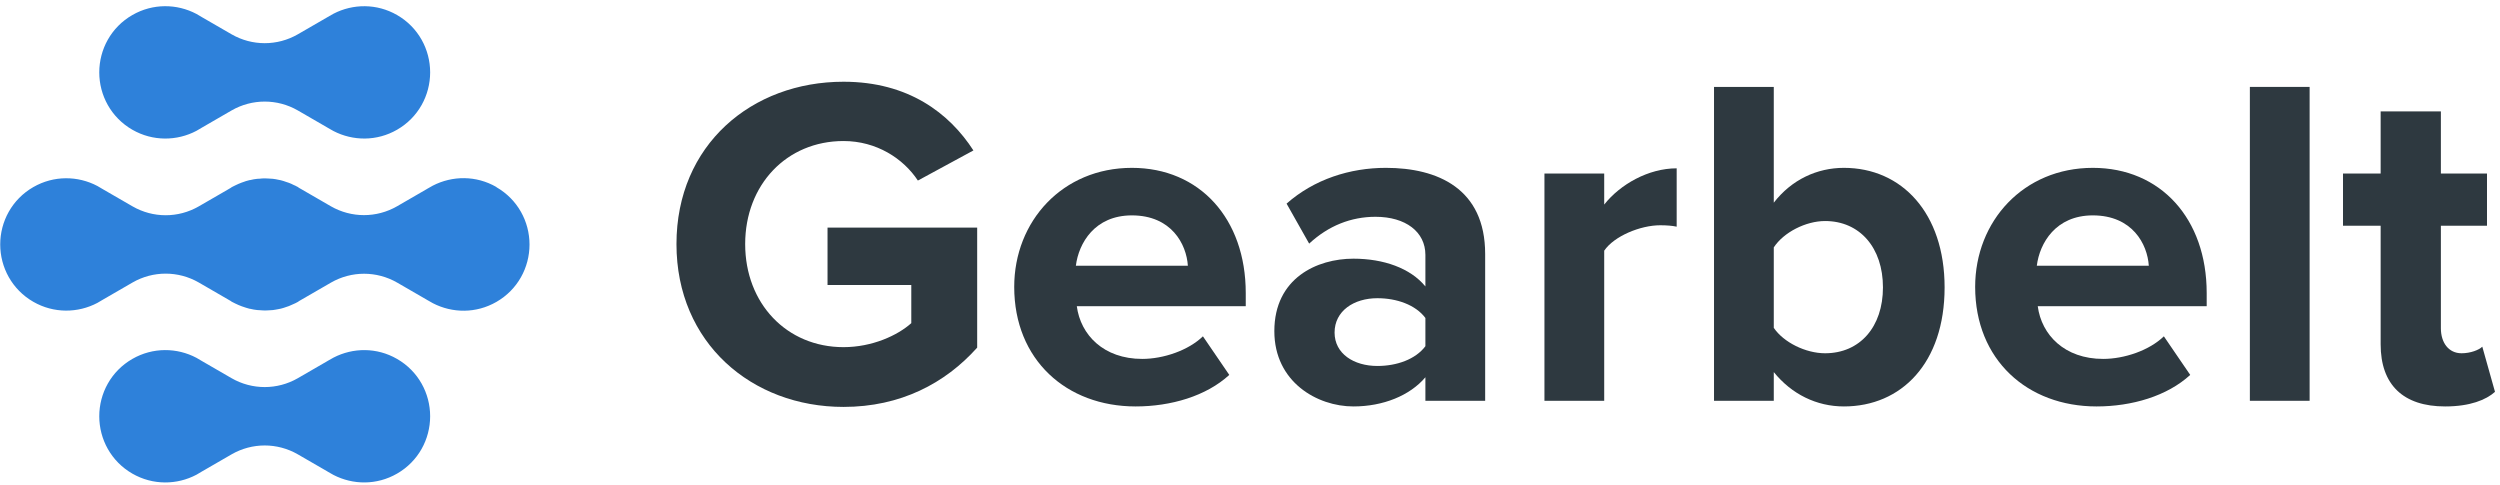
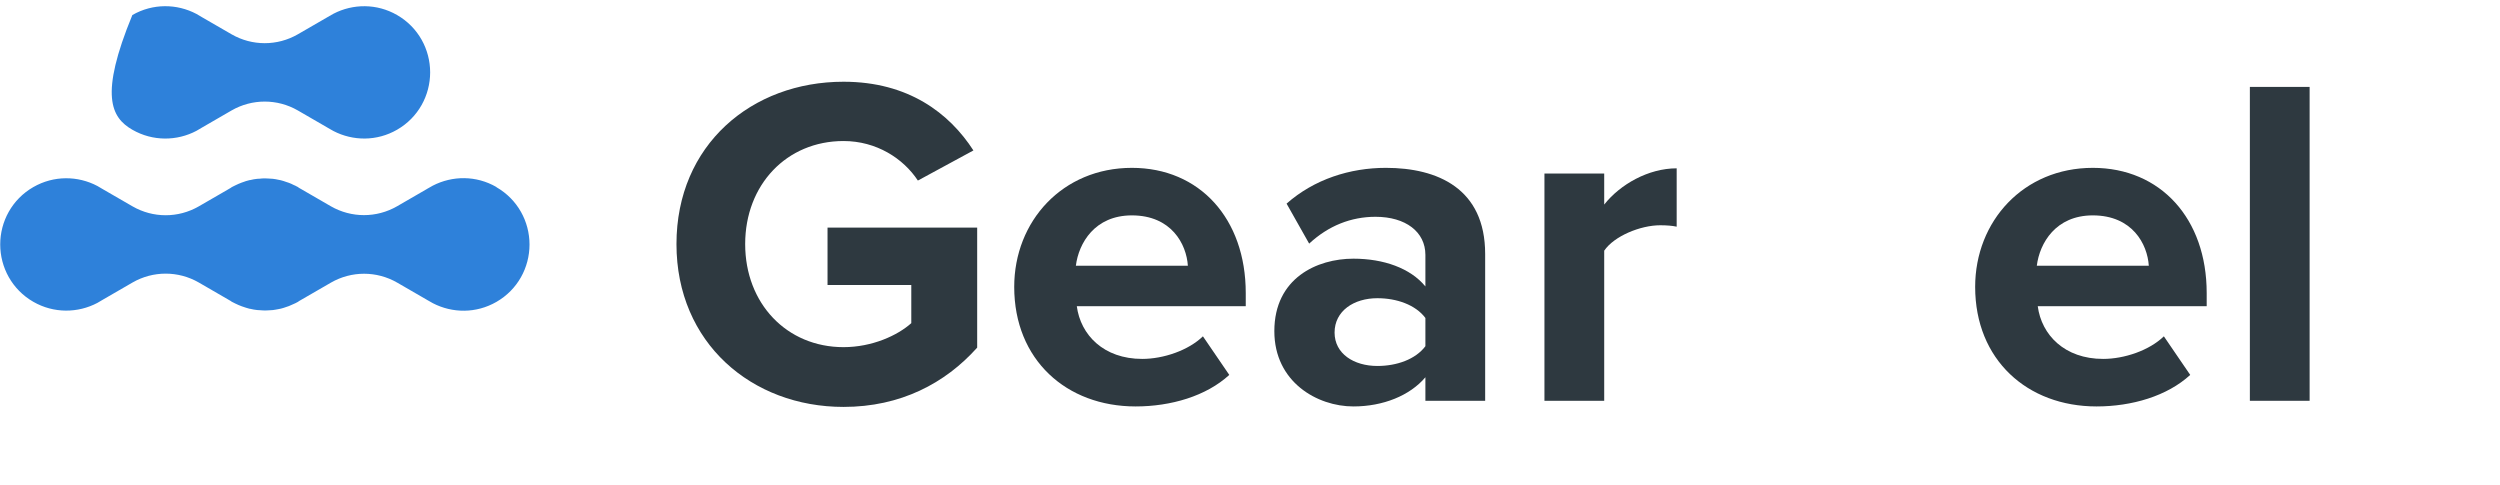
<svg xmlns="http://www.w3.org/2000/svg" width="170" height="33" viewBox="0 0 170 33" fill="none">
  <g clip-path="url(#clip0_154_403)">
-     <path d="M9 8.822C10.395 9.624 12.037 9.594 13.357 8.897L13.74 8.672L15.75 7.509C17.145 6.707 18.855 6.707 20.25 7.509L22.26 8.672L22.282 8.687L22.68 8.912C24 9.594 25.62 9.617 27 8.822C28.448 7.989 29.25 6.482 29.25 4.922C29.25 3.362 28.448 1.854 27 1.022C25.62 0.227 24 0.249 22.68 0.932L22.282 1.157L22.26 1.172L20.25 2.334C18.855 3.137 17.145 3.137 15.75 2.334L13.74 1.172L13.357 0.947C12.037 0.249 10.395 0.219 9 1.022C7.553 1.854 6.75 3.362 6.75 4.922C6.75 6.482 7.553 7.989 9 8.822Z" fill="#2E81DA" />
+     <path d="M9 8.822C10.395 9.624 12.037 9.594 13.357 8.897L13.74 8.672L15.75 7.509C17.145 6.707 18.855 6.707 20.25 7.509L22.26 8.672L22.282 8.687L22.68 8.912C24 9.594 25.62 9.617 27 8.822C28.448 7.989 29.25 6.482 29.25 4.922C29.25 3.362 28.448 1.854 27 1.022C25.62 0.227 24 0.249 22.68 0.932L22.282 1.157L22.26 1.172L20.25 2.334C18.855 3.137 17.145 3.137 15.75 2.334L13.74 1.172L13.357 0.947C12.037 0.249 10.395 0.219 9 1.022C6.75 6.482 7.553 7.989 9 8.822Z" fill="#2E81DA" />
    <path d="M33.75 12.714C32.37 11.919 30.75 11.942 29.43 12.624L29.032 12.849L29.01 12.864L27 14.027C25.605 14.829 23.895 14.829 22.5 14.027L20.49 12.864L20.332 12.774C20.332 12.774 20.28 12.737 20.25 12.714C20.227 12.699 20.197 12.692 20.175 12.677L20.107 12.639C20.055 12.617 20.002 12.594 19.957 12.572C19.852 12.519 19.747 12.467 19.635 12.429C19.582 12.407 19.53 12.392 19.477 12.377C19.35 12.332 19.222 12.287 19.095 12.257C19.05 12.242 18.997 12.234 18.945 12.227C18.817 12.197 18.682 12.174 18.555 12.159C18.48 12.152 18.397 12.144 18.322 12.144C18.225 12.144 18.12 12.129 18.022 12.129C17.895 12.129 17.767 12.137 17.647 12.152C17.595 12.152 17.542 12.152 17.497 12.159C17.34 12.174 17.182 12.204 17.025 12.242C17.01 12.242 16.987 12.242 16.965 12.249C16.8 12.287 16.642 12.339 16.485 12.399C16.47 12.399 16.455 12.407 16.44 12.414C16.29 12.467 16.147 12.534 16.005 12.602C15.982 12.609 15.96 12.617 15.945 12.632L15.9 12.654C15.855 12.677 15.81 12.692 15.765 12.722C15.727 12.744 15.697 12.767 15.667 12.789L15.547 12.857L15.525 12.872L13.515 14.034C12.12 14.837 10.41 14.837 9.015 14.034L7.005 12.872L6.622 12.647C5.302 11.949 3.66 11.919 2.265 12.722C0.817 13.554 0.015 15.062 0.015 16.622C0.015 18.182 0.817 19.689 2.265 20.522C3.66 21.324 5.302 21.294 6.622 20.597L7.005 20.372L9.015 19.209C10.41 18.407 12.12 18.407 13.515 19.209L15.525 20.372L15.547 20.387L15.667 20.454C15.667 20.454 15.727 20.499 15.765 20.522C15.81 20.544 15.855 20.567 15.9 20.589L15.945 20.612C15.945 20.612 15.99 20.627 16.005 20.642C16.147 20.709 16.29 20.777 16.44 20.829C16.455 20.829 16.47 20.837 16.485 20.844C16.642 20.904 16.807 20.949 16.965 20.994C16.98 20.994 17.002 20.994 17.025 21.002C17.182 21.039 17.34 21.069 17.497 21.084C17.55 21.084 17.602 21.084 17.647 21.092C17.775 21.099 17.902 21.114 18.03 21.114C18.127 21.114 18.232 21.107 18.33 21.099C18.405 21.099 18.487 21.092 18.562 21.084C18.69 21.069 18.825 21.039 18.952 21.017C19.005 21.009 19.05 21.002 19.102 20.987C19.23 20.957 19.357 20.912 19.485 20.867C19.537 20.852 19.59 20.837 19.642 20.814C19.755 20.769 19.86 20.717 19.965 20.672C20.017 20.649 20.07 20.627 20.115 20.604L20.182 20.567C20.182 20.567 20.235 20.544 20.257 20.529C20.287 20.514 20.317 20.492 20.34 20.469L20.497 20.379L22.507 19.217C23.902 18.414 25.612 18.414 27.007 19.217L29.017 20.379L29.04 20.394L29.437 20.619C30.757 21.302 32.377 21.324 33.757 20.529C35.205 19.697 36.007 18.189 36.007 16.629C36.007 15.069 35.205 13.562 33.757 12.729L33.75 12.714Z" fill="#2E81DA" />
-     <path d="M27 24.407C25.62 23.611 24 23.634 22.68 24.317L22.282 24.541L22.26 24.556L20.25 25.719C18.855 26.521 17.145 26.521 15.75 25.719L13.74 24.556L13.357 24.331C12.037 23.634 10.395 23.604 9 24.407C7.553 25.239 6.75 26.747 6.75 28.306C6.75 29.866 7.553 31.374 9 32.206C10.395 33.009 12.037 32.979 13.357 32.282L13.74 32.056L15.75 30.894C17.145 30.091 18.855 30.091 20.25 30.894L22.26 32.056L22.282 32.072L22.68 32.297C24 32.979 25.62 33.002 27 32.206C28.448 31.374 29.25 29.866 29.25 28.306C29.25 26.747 28.448 25.239 27 24.407Z" fill="#2E81DA" />
  </g>
  <path d="M46 16.598C46 9.846 51.12 5.558 57.36 5.558C61.776 5.558 64.56 7.702 66.192 10.23L62.416 12.278C61.424 10.774 59.6 9.59 57.36 9.59C53.488 9.59 50.672 12.566 50.672 16.598C50.672 20.63 53.488 23.606 57.36 23.606C59.312 23.606 61.04 22.806 61.968 21.974V19.382H56.272V15.478H66.448V23.638C64.272 26.07 61.232 27.67 57.36 27.67C51.12 27.67 46 23.318 46 16.598Z" fill="#2E3940" />
  <path d="M68.967 19.51C68.967 15.03 72.263 11.414 76.967 11.414C81.575 11.414 84.711 14.87 84.711 19.926V20.822H73.223C73.479 22.774 75.047 24.406 77.671 24.406C79.111 24.406 80.807 23.83 81.799 22.87L83.591 25.494C82.023 26.934 79.623 27.638 77.223 27.638C72.519 27.638 68.967 24.47 68.967 19.51ZM76.967 14.646C74.439 14.646 73.351 16.534 73.159 18.07H80.775C80.679 16.598 79.655 14.646 76.967 14.646Z" fill="#2E3940" />
  <path d="M100.991 27.254H96.927V25.654C95.871 26.902 94.047 27.638 92.031 27.638C89.567 27.638 86.655 25.974 86.655 22.518C86.655 18.902 89.567 17.59 92.031 17.59C94.079 17.59 95.903 18.23 96.927 19.478V17.334C96.927 15.766 95.583 14.742 93.535 14.742C91.871 14.742 90.335 15.35 89.023 16.566L87.487 13.846C89.375 12.182 91.807 11.414 94.239 11.414C97.759 11.414 100.991 12.822 100.991 17.27V27.254ZM96.927 23.542V21.622C96.255 20.726 94.975 20.278 93.663 20.278C92.063 20.278 90.751 21.142 90.751 22.614C90.751 24.054 92.063 24.886 93.663 24.886C94.975 24.886 96.255 24.438 96.927 23.542Z" fill="#2E3940" />
  <path d="M109.086 27.254H105.022V11.798H109.086V13.91C110.174 12.534 112.094 11.446 114.014 11.446V15.414C113.726 15.35 113.342 15.318 112.894 15.318C111.55 15.318 109.758 16.054 109.086 17.046V27.254Z" fill="#2E3940" />
-   <path d="M120.617 27.254H116.553V5.91H120.617V13.782C121.833 12.214 123.561 11.414 125.385 11.414C129.321 11.414 132.233 14.486 132.233 19.542C132.233 24.694 129.289 27.638 125.385 27.638C123.529 27.638 121.833 26.806 120.617 25.302V27.254ZM120.617 16.822V22.294C121.289 23.286 122.793 24.022 124.105 24.022C126.473 24.022 128.041 22.23 128.041 19.542C128.041 16.854 126.473 15.03 124.105 15.03C122.793 15.03 121.289 15.798 120.617 16.822Z" fill="#2E3940" />
  <path d="M134.311 19.51C134.311 15.03 137.607 11.414 142.311 11.414C146.919 11.414 150.055 14.87 150.055 19.926V20.822H138.567C138.823 22.774 140.391 24.406 143.015 24.406C144.455 24.406 146.151 23.83 147.143 22.87L148.935 25.494C147.367 26.934 144.967 27.638 142.567 27.638C137.863 27.638 134.311 24.47 134.311 19.51ZM142.311 14.646C139.783 14.646 138.695 16.534 138.503 18.07H146.119C146.023 16.598 144.999 14.646 142.311 14.646Z" fill="#2E3940" />
  <path d="M157.054 27.254H152.991V5.91H157.054V27.254Z" fill="#2E3940" />
-   <path d="M166.268 27.638C163.42 27.638 161.884 26.166 161.884 23.414V15.35H159.324V11.798H161.884V7.574H165.98V11.798H169.116V15.35H165.98V22.326C165.98 23.286 166.492 24.022 167.388 24.022C167.996 24.022 168.572 23.798 168.796 23.574L169.66 26.646C169.052 27.19 167.964 27.638 166.268 27.638Z" fill="#2E3940" />
  <defs>
    <clipPath id="clip0_154_403">
      <rect width="36" height="32.385" fill="white" transform="translate(0 0.422)" />
    </clipPath>
  </defs>
</svg>